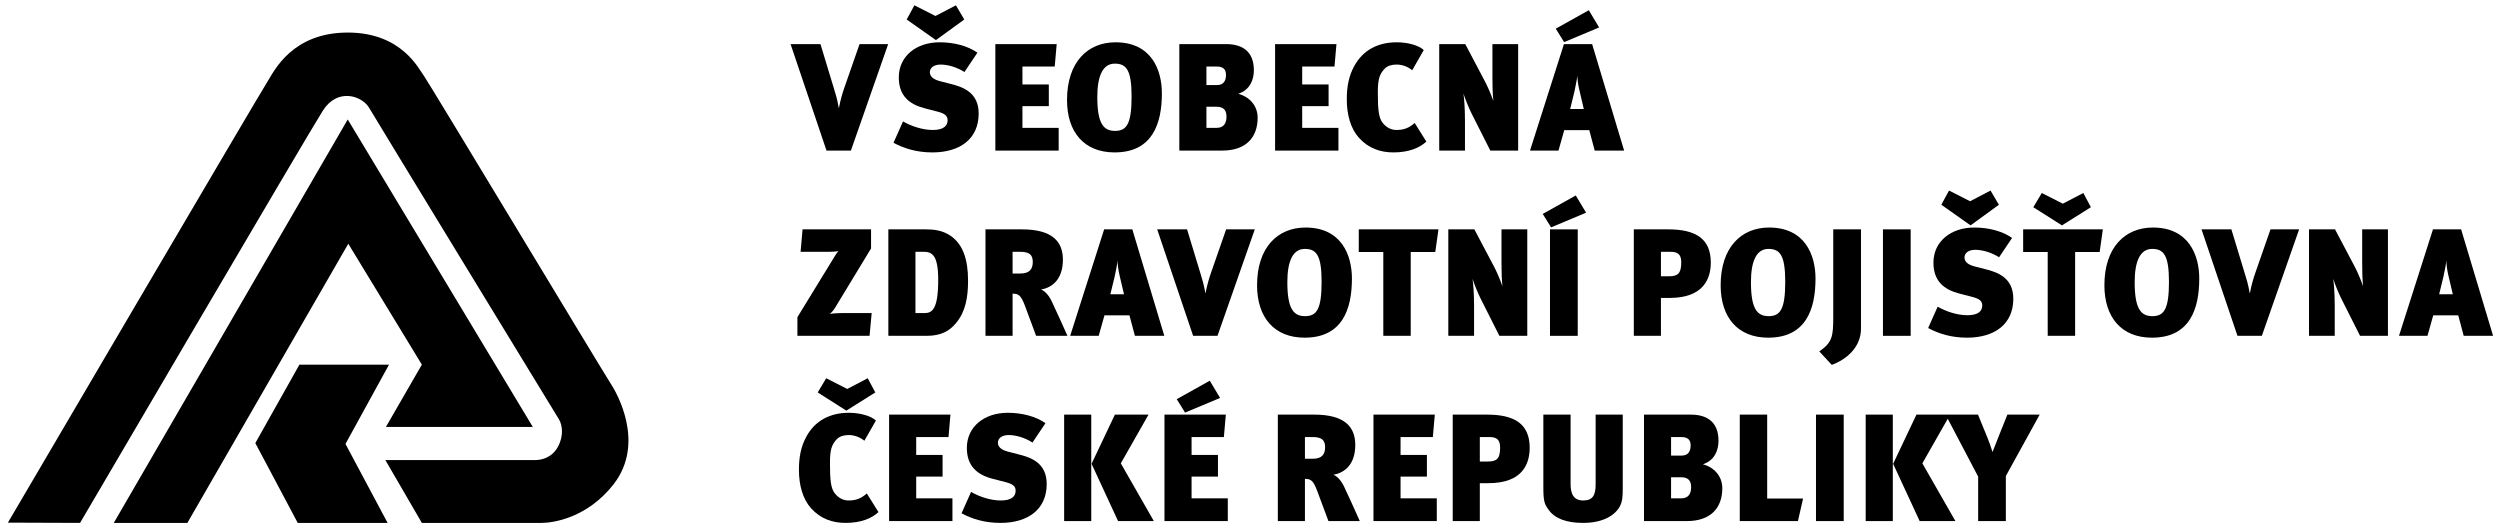
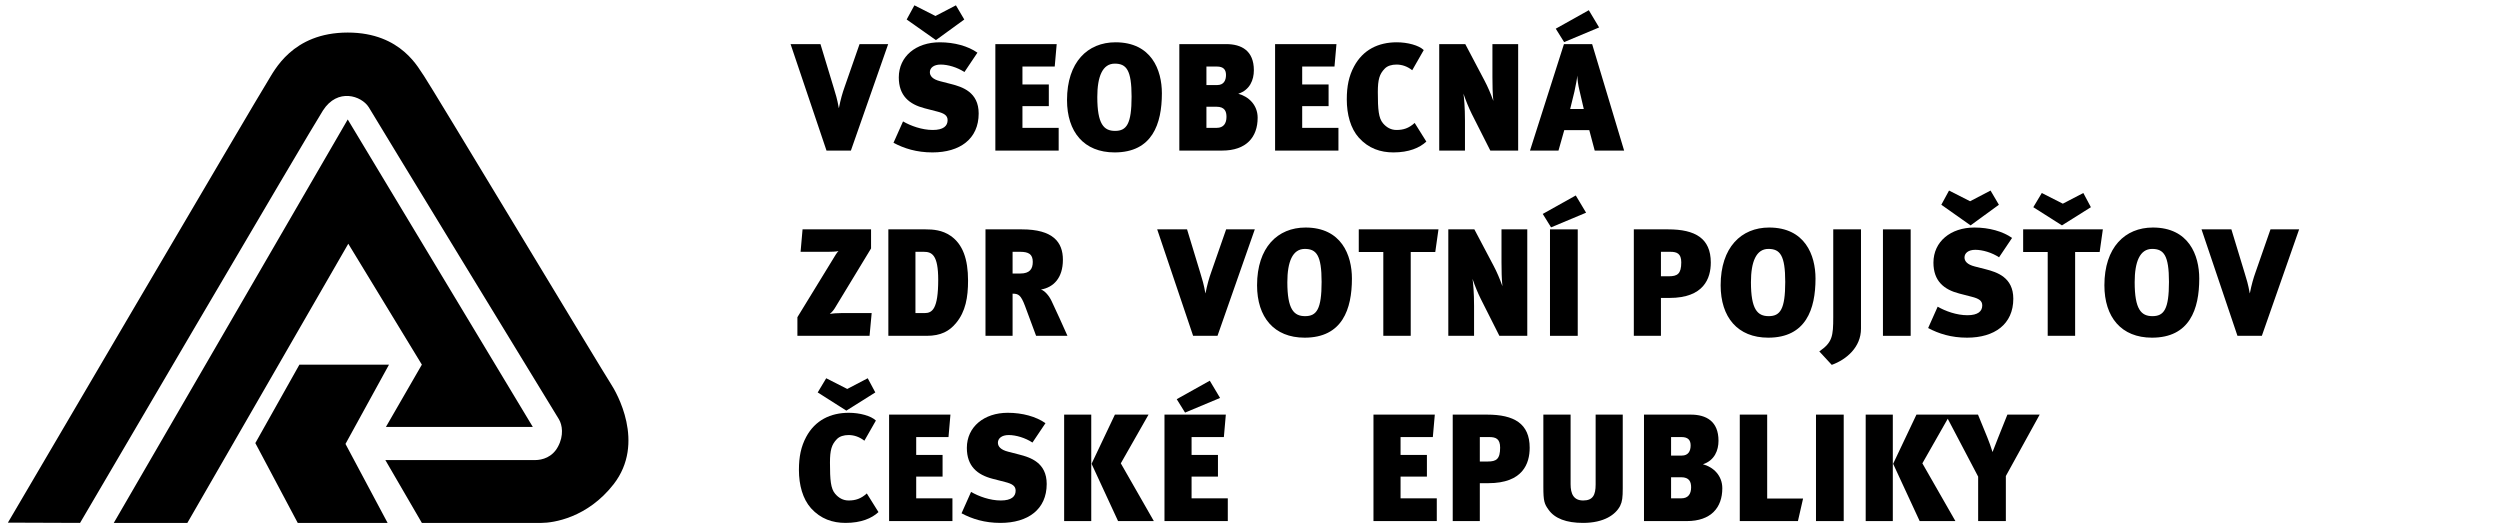
<svg xmlns="http://www.w3.org/2000/svg" width="235" height="50" viewBox="0 0 235 50">
  <g>
    <path d="M187.826 41.142C187.654 41.557 187.484 42.016 187.298 42.492C187.1 41.874 187.014 41.63 186.801 41.097L185.932 38.974H180.146L177.954 43.596L180.448 48.981H183.808L180.702 43.554L183.088 39.362L185.946 44.802V48.981H188.55V44.746L191.73 38.974H188.694L187.826 41.142Z" fill="#000" />
    <path d="M139.845 43.382H139.103V41.084H139.989C140.602 41.084 141.012 41.241 141.012 42.076C141.012 43.167 140.645 43.382 139.845 43.382ZM139.788 38.974H136.556V48.981H139.103V45.419H139.903C143.152 45.419 143.79 43.57 143.79 42.089C143.79 39.807 142.31 38.974 139.788 38.974Z" fill="#000" />
    <path d="M79.77 47.045C79.243 47.045 78.831 46.801 78.502 46.414C78.088 45.922 78.017 45.135 78.017 43.483C78.017 42.304 78.175 41.785 78.659 41.285C78.915 41.012 79.329 40.894 79.77 40.894C80.311 40.894 80.809 41.084 81.252 41.427L82.334 39.532C81.879 39.087 80.809 38.802 79.798 38.802C78.06 38.802 76.622 39.505 75.782 41.069C75.298 41.975 75.099 42.922 75.099 44.172C75.099 45.594 75.456 46.9 76.237 47.776C77.149 48.781 78.262 49.153 79.485 49.153C80.938 49.153 81.949 48.723 82.576 48.136L81.48 46.383C80.924 46.887 80.411 47.045 79.77 47.045Z" fill="#000" />
    <path d="M79.642 36.562L77.664 35.555L76.864 36.889L79.556 38.6L82.279 36.889L81.566 35.555L79.642 36.562Z" fill="#000" />
    <path d="M131.653 44.801H134.13V42.764H131.653V41.084H134.687L134.872 38.974H129.106V48.981H135.058V46.842H131.653V44.801Z" fill="#000" />
    <path d="M113.719 35.786L110.613 37.523L111.396 38.784L114.687 37.407L113.719 35.786Z" fill="#000" />
-     <path d="M123.39 43.124H122.664V41.084H123.376C124.175 41.084 124.561 41.313 124.561 42.031C124.561 42.707 124.263 43.124 123.39 43.124ZM125.329 44.631C126.496 44.428 127.396 43.556 127.396 41.83C127.396 40.164 126.453 38.974 123.534 38.974H120.116V48.981H122.664V45.017C123.218 45.017 123.446 45.148 123.831 46.183L124.874 48.981H127.821C127.493 48.235 126.654 46.382 126.326 45.706C126.082 45.189 125.672 44.73 125.329 44.631Z" fill="#000" />
    <path d="M112.008 44.801H114.488V42.764H112.008V41.084H115.044L115.228 38.974H109.461V48.981H115.413V46.842H112.008V44.801Z" fill="#000" />
    <path d="M95.784 42.721L94.773 42.461C94.033 42.276 93.803 41.944 93.803 41.615C93.803 41.212 94.16 40.894 94.816 40.894C95.499 40.894 96.382 41.156 97.051 41.601L98.275 39.778C97.393 39.158 96.112 38.802 94.73 38.802C92.507 38.802 90.884 40.123 90.884 42.101C90.884 43.825 91.866 44.633 93.305 45.005L94.474 45.306C95.156 45.478 95.47 45.68 95.47 46.127C95.47 46.672 95.072 47.045 94.074 47.045C93.063 47.045 91.995 46.658 91.281 46.239L90.385 48.25C91.382 48.781 92.55 49.153 94.045 49.153C96.624 49.153 98.39 47.89 98.39 45.492C98.39 43.483 96.854 42.992 95.784 42.721Z" fill="#000" />
    <path d="M173.309 38.974H170.703V48.981H173.309V38.974Z" fill="#000" />
    <path d="M158.051 46.842H157.081V44.86H158.021C158.807 44.86 158.965 45.306 158.965 45.809C158.965 46.427 158.693 46.842 158.051 46.842ZM157.081 41.084H158.065C158.664 41.084 158.92 41.357 158.92 41.872C158.92 42.39 158.707 42.824 158.094 42.824H157.081V41.084ZM160.075 43.641C161.171 43.281 161.539 42.334 161.539 41.427C161.539 39.592 160.374 38.974 158.935 38.974H154.535V48.981H158.564C160.829 48.981 161.897 47.72 161.897 45.896C161.897 44.689 161.042 43.897 160.075 43.641Z" fill="#000" />
    <path d="M102.578 38.974H100.03V48.981H102.578V38.974Z" fill="#000" />
    <path d="M86.123 44.801H88.602V42.764H86.123V41.084H89.159L89.342 38.974H83.575V48.981H89.529V46.842H86.123V44.801Z" fill="#000" />
    <path d="M177.924 38.974H175.375V48.981H177.924V38.974Z" fill="#000" />
    <path d="M107.962 38.974H104.801L102.607 43.596L105.098 48.981H108.461L105.356 43.554L107.962 38.974Z" fill="#000" />
    <path d="M149.99 45.55C149.99 46.526 149.731 47.045 148.821 47.045C147.923 47.045 147.636 46.429 147.636 45.509V38.974H145.075V45.78C145.075 47.117 145.174 47.373 145.559 47.907C146.141 48.739 147.238 49.153 148.807 49.153C150.773 49.153 151.868 48.38 152.294 47.547C152.493 47.144 152.538 46.756 152.538 45.897V38.974H149.99V45.55Z" fill="#000" />
    <path d="M166.115 38.974H163.539V48.981H169.006L169.49 46.859H166.115V38.974Z" fill="#000" />
-     <path d="M229.28 27.663L229.678 26.026C229.821 25.38 229.922 24.863 229.952 24.491C229.966 24.863 230.036 25.423 230.135 25.84L230.565 27.663H229.28ZM231.345 21.56H228.699L225.505 31.568H228.183L228.724 29.643H231.076L231.588 31.568H234.35L231.345 21.56Z" fill="#000" />
    <path d="M74.956 29.817V31.568H81.738L81.937 29.43H79.085C78.716 29.43 78.232 29.459 78.004 29.517C78.105 29.43 78.332 29.201 78.461 28.986L81.879 23.354V21.56H75.44L75.255 23.67H77.834C78.162 23.67 78.603 23.656 78.816 23.598C78.675 23.726 78.433 24.129 78.246 24.445L74.956 29.817Z" fill="#000" />
    <path d="M184.935 29.631C183.923 29.631 182.855 29.244 182.141 28.827L181.245 30.836C182.243 31.367 183.41 31.741 184.905 31.741C187.482 31.741 189.251 30.478 189.251 28.081C189.251 26.068 187.712 25.58 186.643 25.307L185.633 25.049C184.891 24.863 184.663 24.532 184.663 24.201C184.663 23.799 185.018 23.482 185.677 23.482C186.358 23.482 187.242 23.741 187.911 24.187L189.135 22.364C188.253 21.746 186.971 21.388 185.59 21.388C183.367 21.388 181.743 22.707 181.743 24.689C181.743 26.413 182.726 27.219 184.165 27.591L185.333 27.893C186.016 28.066 186.332 28.267 186.332 28.711C186.332 29.259 185.932 29.631 184.935 29.631Z" fill="#000" />
    <path d="M187.896 19.247L187.111 17.912L185.19 18.917L183.209 17.912L182.484 19.247L185.233 21.186L187.896 19.247Z" fill="#000" />
    <path d="M196.544 19.477L195.833 18.142L193.906 19.146L191.929 18.142L191.131 19.477L193.823 21.186L196.544 19.477Z" fill="#000" />
    <path d="M179.603 21.56H176.997V31.568H179.603V21.56Z" fill="#000" />
    <path d="M95.183 23.67H95.897C96.696 23.67 97.081 23.9 97.081 24.619C97.081 25.295 96.782 25.71 95.911 25.71H95.183V23.67ZM95.183 27.605C95.739 27.605 95.966 27.734 96.354 28.767L97.393 31.568H100.341C100.014 30.822 99.171 28.97 98.847 28.294C98.605 27.779 98.191 27.318 97.85 27.217C99.017 27.016 99.913 26.142 99.913 24.416C99.913 22.751 98.974 21.56 96.054 21.56H92.636V31.568H95.183V27.605Z" fill="#000" />
    <path d="M212.015 25.609C211.829 26.126 211.644 26.758 211.488 27.562H211.474C211.318 26.671 211.189 26.299 211.002 25.681L209.75 21.56H206.943L210.321 31.568H212.614L216.118 21.56H213.426L212.015 25.609Z" fill="#000" />
-     <path d="M222.045 24.662C222.045 25.322 222.057 26.314 222.131 26.903C221.89 26.227 221.589 25.524 221.306 24.993L219.492 21.56H217.046V31.568H219.465V28.756C219.465 27.519 219.379 26.601 219.322 26.212C219.535 26.859 219.835 27.576 220.095 28.093L221.846 31.568H224.466V21.56H222.045V24.662Z" fill="#000" />
    <path d="M148.307 21.56H145.699V31.568H148.307V21.56Z" fill="#000" />
    <path d="M148.122 18.373L145.018 20.109L145.801 21.372L149.092 19.993L148.122 18.373Z" fill="#000" />
    <path d="M138.562 28.756C138.562 27.519 138.478 26.601 138.418 26.212C138.632 26.859 138.933 27.576 139.191 28.093L140.942 31.568H143.564V21.56H141.141V24.662C141.141 25.322 141.155 26.314 141.229 26.903C140.987 26.227 140.688 25.524 140.403 24.993L138.591 21.56H136.141V31.568H138.562V28.756Z" fill="#000" />
    <path d="M127.724 23.685H130.031V31.568H132.608V23.685H134.916L135.216 21.56H127.724V23.685Z" fill="#000" />
    <path d="M156.128 23.67H157.01C157.625 23.67 158.039 23.828 158.039 24.662C158.039 25.753 157.668 25.97 156.867 25.97H156.128V23.67ZM156.128 28.006H156.926C160.173 28.006 160.815 26.156 160.815 24.675C160.815 22.393 159.334 21.56 156.813 21.56H153.579V31.568H156.128V28.006Z" fill="#000" />
    <path d="M166.258 29.718C165.201 29.718 164.589 29.085 164.589 26.529C164.589 24.617 165.075 23.398 166.229 23.398C167.326 23.398 167.812 24.001 167.812 26.5C167.812 29.071 167.341 29.718 166.258 29.718ZM166.299 21.388C163.679 21.388 161.741 23.253 161.741 26.816C161.741 29.819 163.335 31.741 166.215 31.741C169.762 31.741 170.658 29.058 170.658 26.183C170.658 23.986 169.674 21.388 166.299 21.388Z" fill="#000" />
    <path d="M172.325 29.802C172.325 31.611 172.241 32.186 171.015 33.033L172.185 34.298C173.578 33.794 174.933 32.632 174.933 30.894V21.56H172.325V29.802Z" fill="#000" />
    <path d="M190.176 23.685H192.484V31.568H195.062V23.685H197.368L197.668 21.56H190.176V23.685Z" fill="#000" />
    <path d="M86.908 29.43H86.052V23.67H86.837C87.607 23.67 88.192 23.972 88.192 26.299C88.192 29.071 87.622 29.43 86.908 29.43ZM89.373 22.178C88.573 21.618 87.692 21.56 87.005 21.56H83.505V31.568H87.107C88.448 31.568 89.244 31.123 89.871 30.363C90.769 29.286 90.997 27.936 90.997 26.384C90.997 24.344 90.498 22.966 89.373 22.178Z" fill="#000" />
    <path d="M121.01 26.529C121.01 24.617 121.496 23.398 122.652 23.398C123.747 23.398 124.231 24.001 124.231 26.5C124.231 29.071 123.761 29.718 122.68 29.718C121.625 29.718 121.01 29.085 121.01 26.529ZM127.081 26.183C127.081 23.986 126.097 21.388 122.722 21.388C120.1 21.388 118.164 23.253 118.164 26.816C118.164 29.819 119.759 31.741 122.637 31.741C126.184 31.741 127.081 29.058 127.081 26.183Z" fill="#000" />
-     <path d="M104.374 27.663L104.772 26.026C104.915 25.38 105.014 24.863 105.043 24.491C105.057 24.863 105.129 25.423 105.229 25.84L105.656 27.663H104.374ZM103.79 21.56L100.596 31.568H103.277L103.819 29.643H106.168L106.681 31.568H109.445L106.439 21.56H103.79Z" fill="#000" />
    <path d="M113.846 25.609C113.66 26.126 113.477 26.758 113.319 27.562H113.305C113.149 26.671 113.02 26.299 112.836 25.681L111.583 21.56H108.776L112.153 31.568H114.445L117.951 21.56H115.257L113.846 25.609Z" fill="#000" />
    <path d="M202.33 29.718C201.272 29.718 200.659 29.085 200.659 26.529C200.659 24.617 201.145 23.398 202.299 23.398C203.396 23.398 203.883 24.001 203.883 26.5C203.883 29.071 203.41 29.718 202.33 29.718ZM202.371 21.388C199.749 21.388 197.813 23.253 197.813 26.816C197.813 29.819 199.406 31.741 202.285 31.741C205.833 31.741 206.73 29.058 206.73 26.183C206.73 23.986 205.746 21.388 202.371 21.388Z" fill="#000" />
    <path d="M130.984 14.327C132.438 14.327 133.448 13.896 134.076 13.31L132.979 11.556C132.423 12.06 131.909 12.217 131.271 12.217C130.742 12.217 130.328 11.973 130 11.586C129.588 11.097 129.516 10.309 129.516 8.654C129.516 7.476 129.672 6.959 130.158 6.459C130.414 6.184 130.826 6.069 131.271 6.069C131.809 6.069 132.31 6.255 132.749 6.602L133.832 4.706C133.377 4.26 132.31 3.976 131.298 3.976C129.559 3.976 128.122 4.677 127.281 6.244C126.797 7.147 126.598 8.094 126.598 9.344C126.598 10.766 126.953 12.074 127.736 12.949C128.647 13.953 129.758 14.327 130.984 14.327Z" fill="#000" />
    <path d="M79.386 8.197C79.2 8.714 79.015 9.344 78.859 10.15H78.847C78.687 9.258 78.56 8.885 78.374 8.269L77.123 4.146H74.314L77.691 14.154H79.985L83.489 4.146H80.798L79.386 8.197Z" fill="#000" />
    <path d="M90.642 1.833L89.857 0.5L87.933 1.503L85.953 0.5L85.227 1.833L87.977 3.77L90.642 1.833Z" fill="#000" />
    <path d="M150.317 2.58L149.348 0.959L146.242 2.697L147.027 3.958L150.317 2.58Z" fill="#000" />
    <path d="M147.595 10.249L147.996 8.612C148.122 7.98 148.237 7.478 148.265 7.104C148.28 7.478 148.35 8.023 148.452 8.426L148.876 10.249H147.595ZM147.011 4.146L143.82 14.154H146.498L147.041 12.23H149.391L149.903 14.154H152.667L149.661 4.146H147.011Z" fill="#000" />
    <path d="M104.786 5.982C105.885 5.982 106.369 6.585 106.369 9.088C106.369 11.659 105.898 12.304 104.815 12.304C103.759 12.304 103.146 11.671 103.146 9.115C103.146 7.205 103.634 5.982 104.786 5.982ZM104.772 14.327C108.319 14.327 109.217 11.644 109.217 8.77C109.217 6.571 108.233 3.976 104.858 3.976C102.236 3.976 100.3 5.839 100.3 9.404C100.3 12.405 101.894 14.327 104.772 14.327Z" fill="#000" />
    <path d="M99.515 12.018H96.11V9.975H98.589V7.937H96.11V6.255H99.144L99.329 4.146H93.563V14.154H99.515V12.018Z" fill="#000" />
    <path d="M87.677 12.217C86.666 12.217 85.598 11.829 84.885 11.413L83.989 13.422C84.985 13.953 86.154 14.327 87.649 14.327C90.228 14.327 91.995 13.065 91.995 10.667C91.995 8.654 90.455 8.166 89.389 7.895L88.376 7.635C87.634 7.447 87.407 7.118 87.407 6.788C87.407 6.387 87.763 6.069 88.419 6.069C89.102 6.069 89.986 6.327 90.656 6.773L91.878 4.952C90.997 4.332 89.715 3.976 88.335 3.976C86.111 3.976 84.487 5.293 84.487 7.277C84.487 8.999 85.469 9.803 86.91 10.177L88.077 10.479C88.76 10.651 89.075 10.853 89.075 11.297C89.075 11.843 88.676 12.217 87.677 12.217Z" fill="#000" />
    <path d="M125.813 12.018H122.406V9.975H124.887V7.937H122.406V6.255H125.442L125.627 4.146H119.858V14.154H125.813V12.018Z" fill="#000" />
    <path d="M137.707 11.342C137.707 10.105 137.624 9.185 137.564 8.8C137.779 9.445 138.08 10.163 138.334 10.681L140.089 14.154H142.707V4.146H140.288V7.248C140.288 7.908 140.302 8.9 140.376 9.487C140.132 8.813 139.831 8.11 139.546 7.579L137.736 4.146H135.287V14.154H137.707V11.342Z" fill="#000" />
    <path d="M113.404 12.018V10.033H114.345C115.13 10.033 115.289 10.479 115.289 10.983C115.289 11.599 115.015 12.018 114.373 12.018H113.404ZM113.404 6.255H114.389C114.988 6.255 115.244 6.531 115.244 7.046C115.244 7.565 115.029 7.995 114.416 7.995H113.404V6.255ZM118.219 11.068C118.219 9.861 117.365 9.071 116.397 8.813C117.494 8.454 117.863 7.509 117.863 6.602C117.863 4.762 116.696 4.146 115.259 4.146H110.857V14.154H114.888C117.153 14.154 118.219 12.891 118.219 11.068Z" fill="#000" />
    <path d="M36.567 34.276H28.145L24.001 41.65L27.987 49.153H36.434L32.475 41.729L36.567 34.276Z" fill="#000" />
    <path d="M39.655 34.276L36.276 40.132H50.084L32.687 11.229L10.695 49.153H17.612L32.739 22.913L39.655 34.276Z" fill="#000" />
    <path d="M39.866 7.158C39.391 6.545 37.807 3.06 32.687 3.06C27.458 3.06 25.768 6.679 25.163 7.637C24.528 8.596 0.743 49.128 0.743 49.128L7.526 49.153C7.526 49.153 29.016 12.481 30.362 10.378C31.735 8.249 33.977 8.995 34.667 10.085C35.325 11.203 51.165 37.178 52.54 39.414C52.855 39.946 53.014 40.93 52.459 41.969C51.932 42.979 50.98 43.247 50.296 43.247H36.223L39.655 49.153H50.901C51.982 49.153 55.205 48.7 57.687 45.509C60.696 41.622 57.949 36.883 57.424 36.086C56.868 35.263 40.316 7.77 39.866 7.158Z" fill="#000" />
  </g>
  <defs>
-     <rect width="234" height="49" fill="white" />
-   </defs>
+     </defs>
</svg>